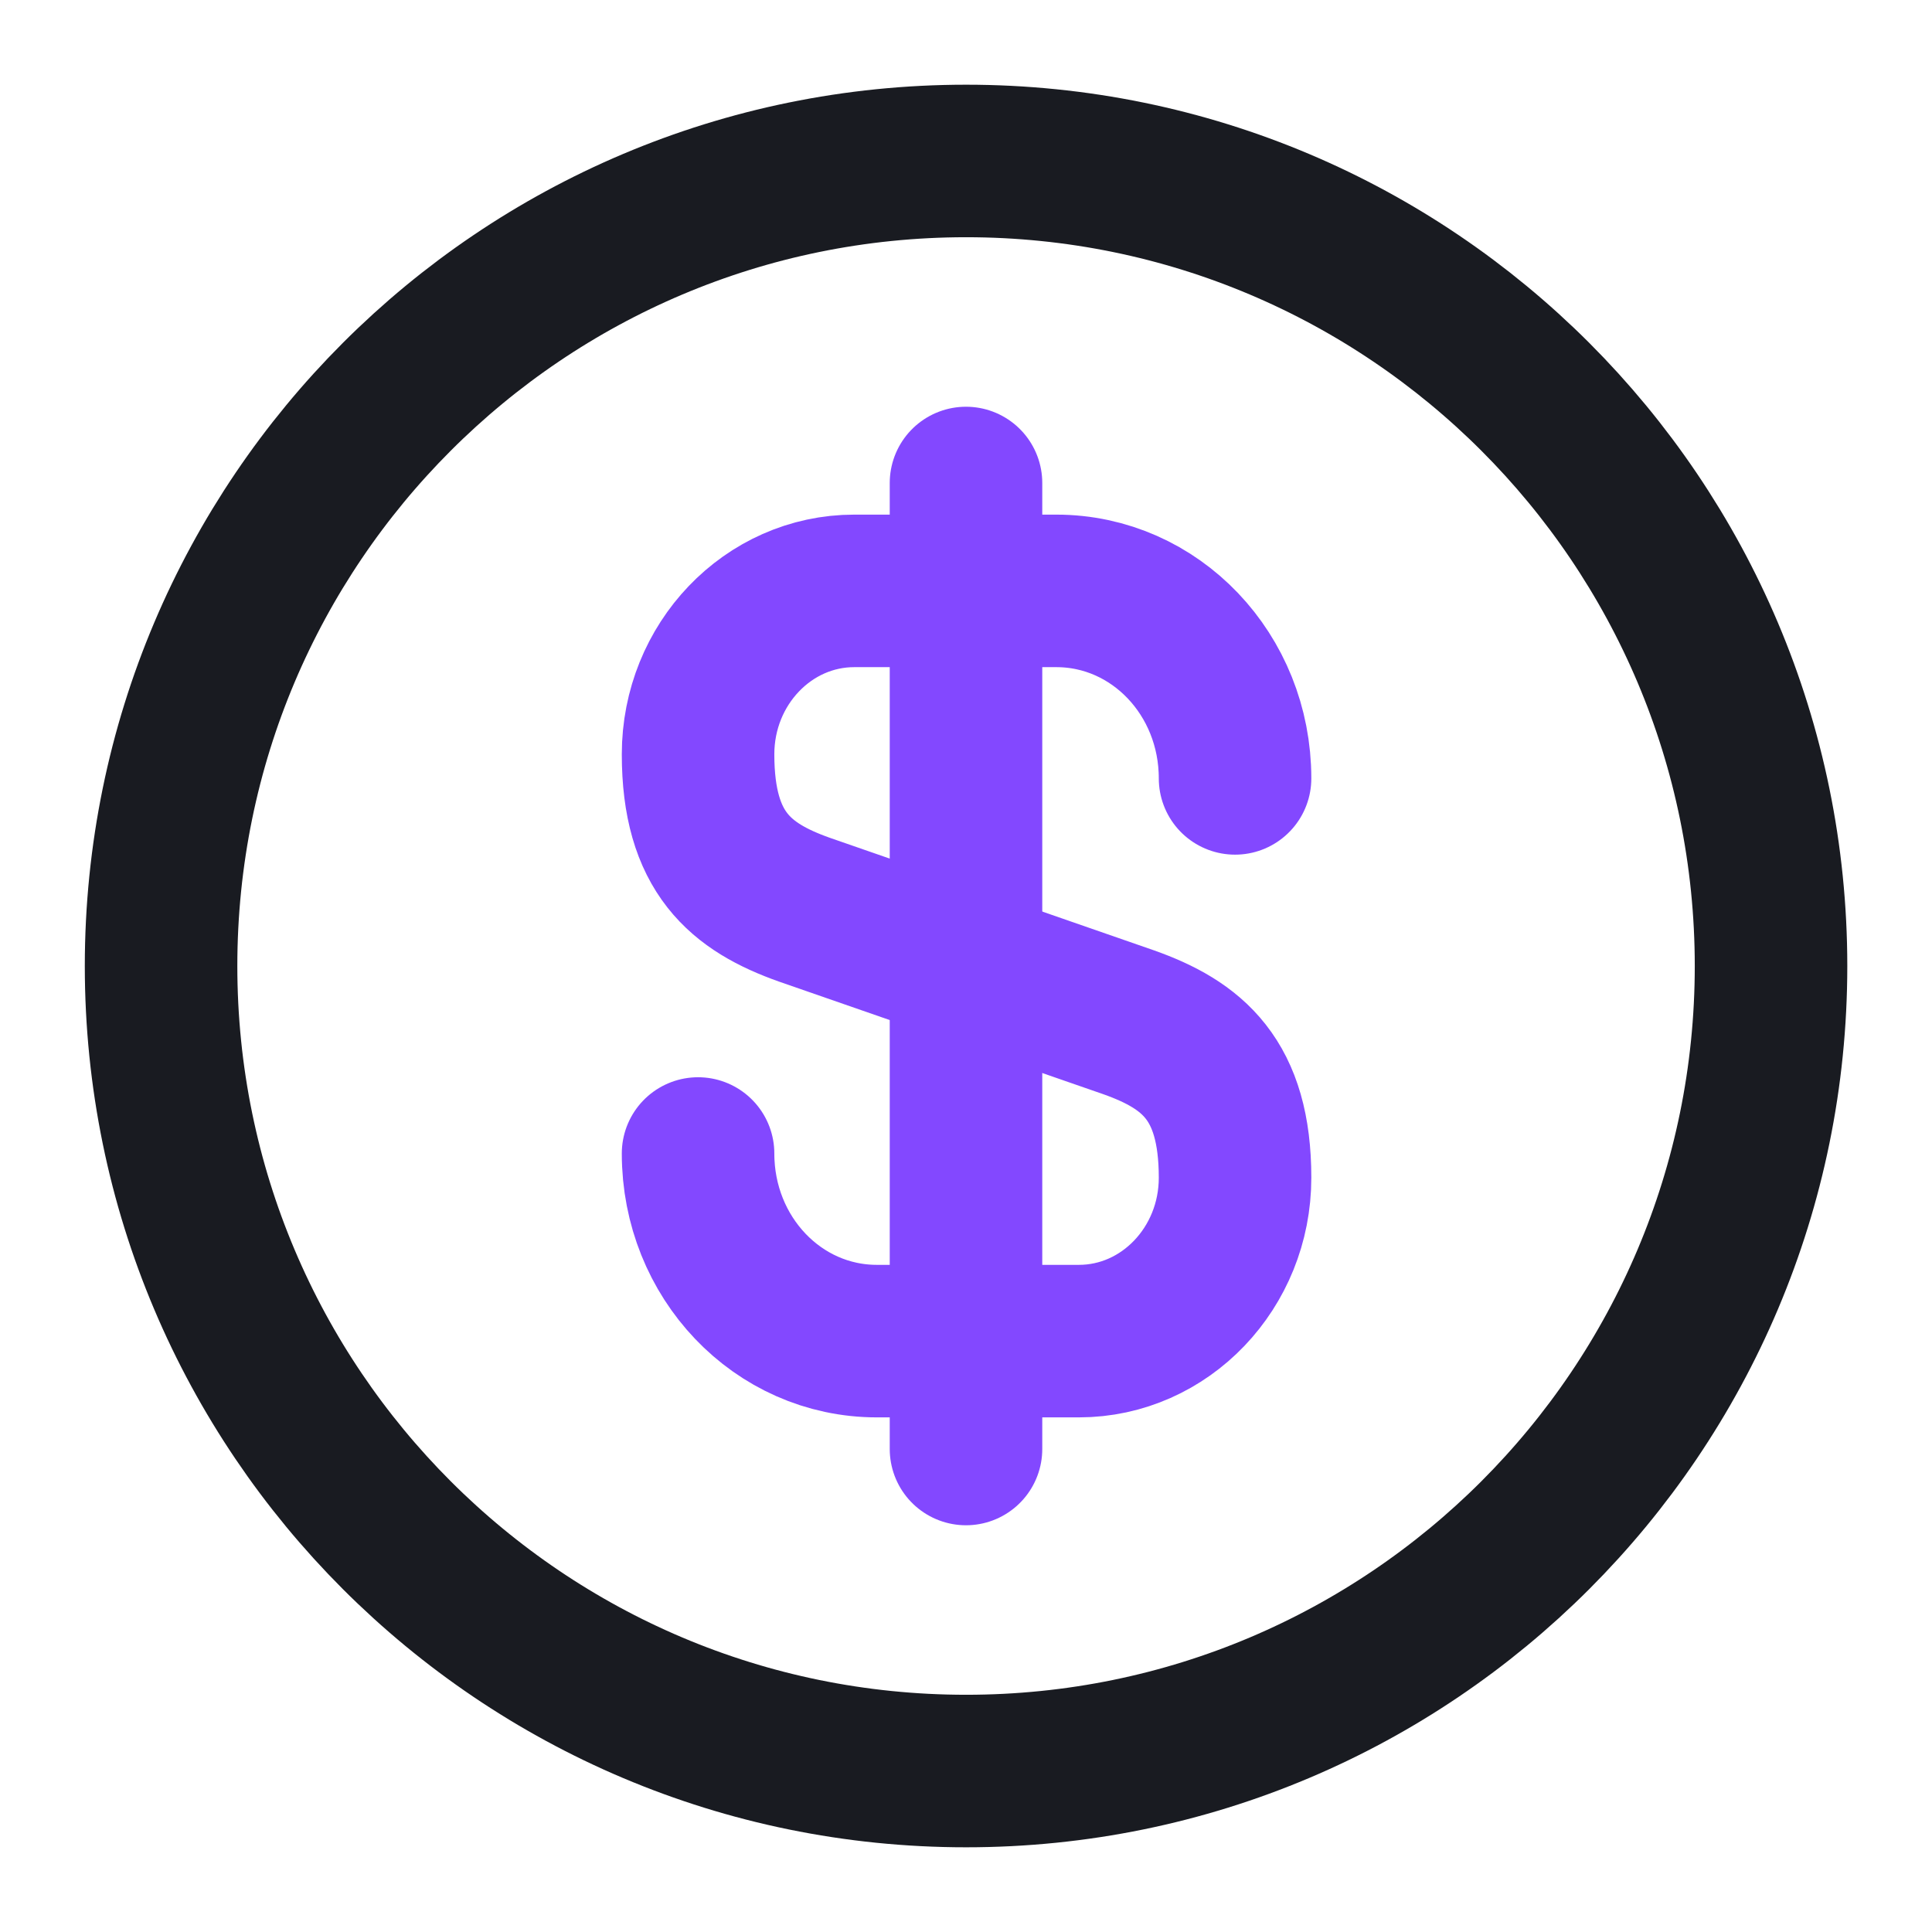
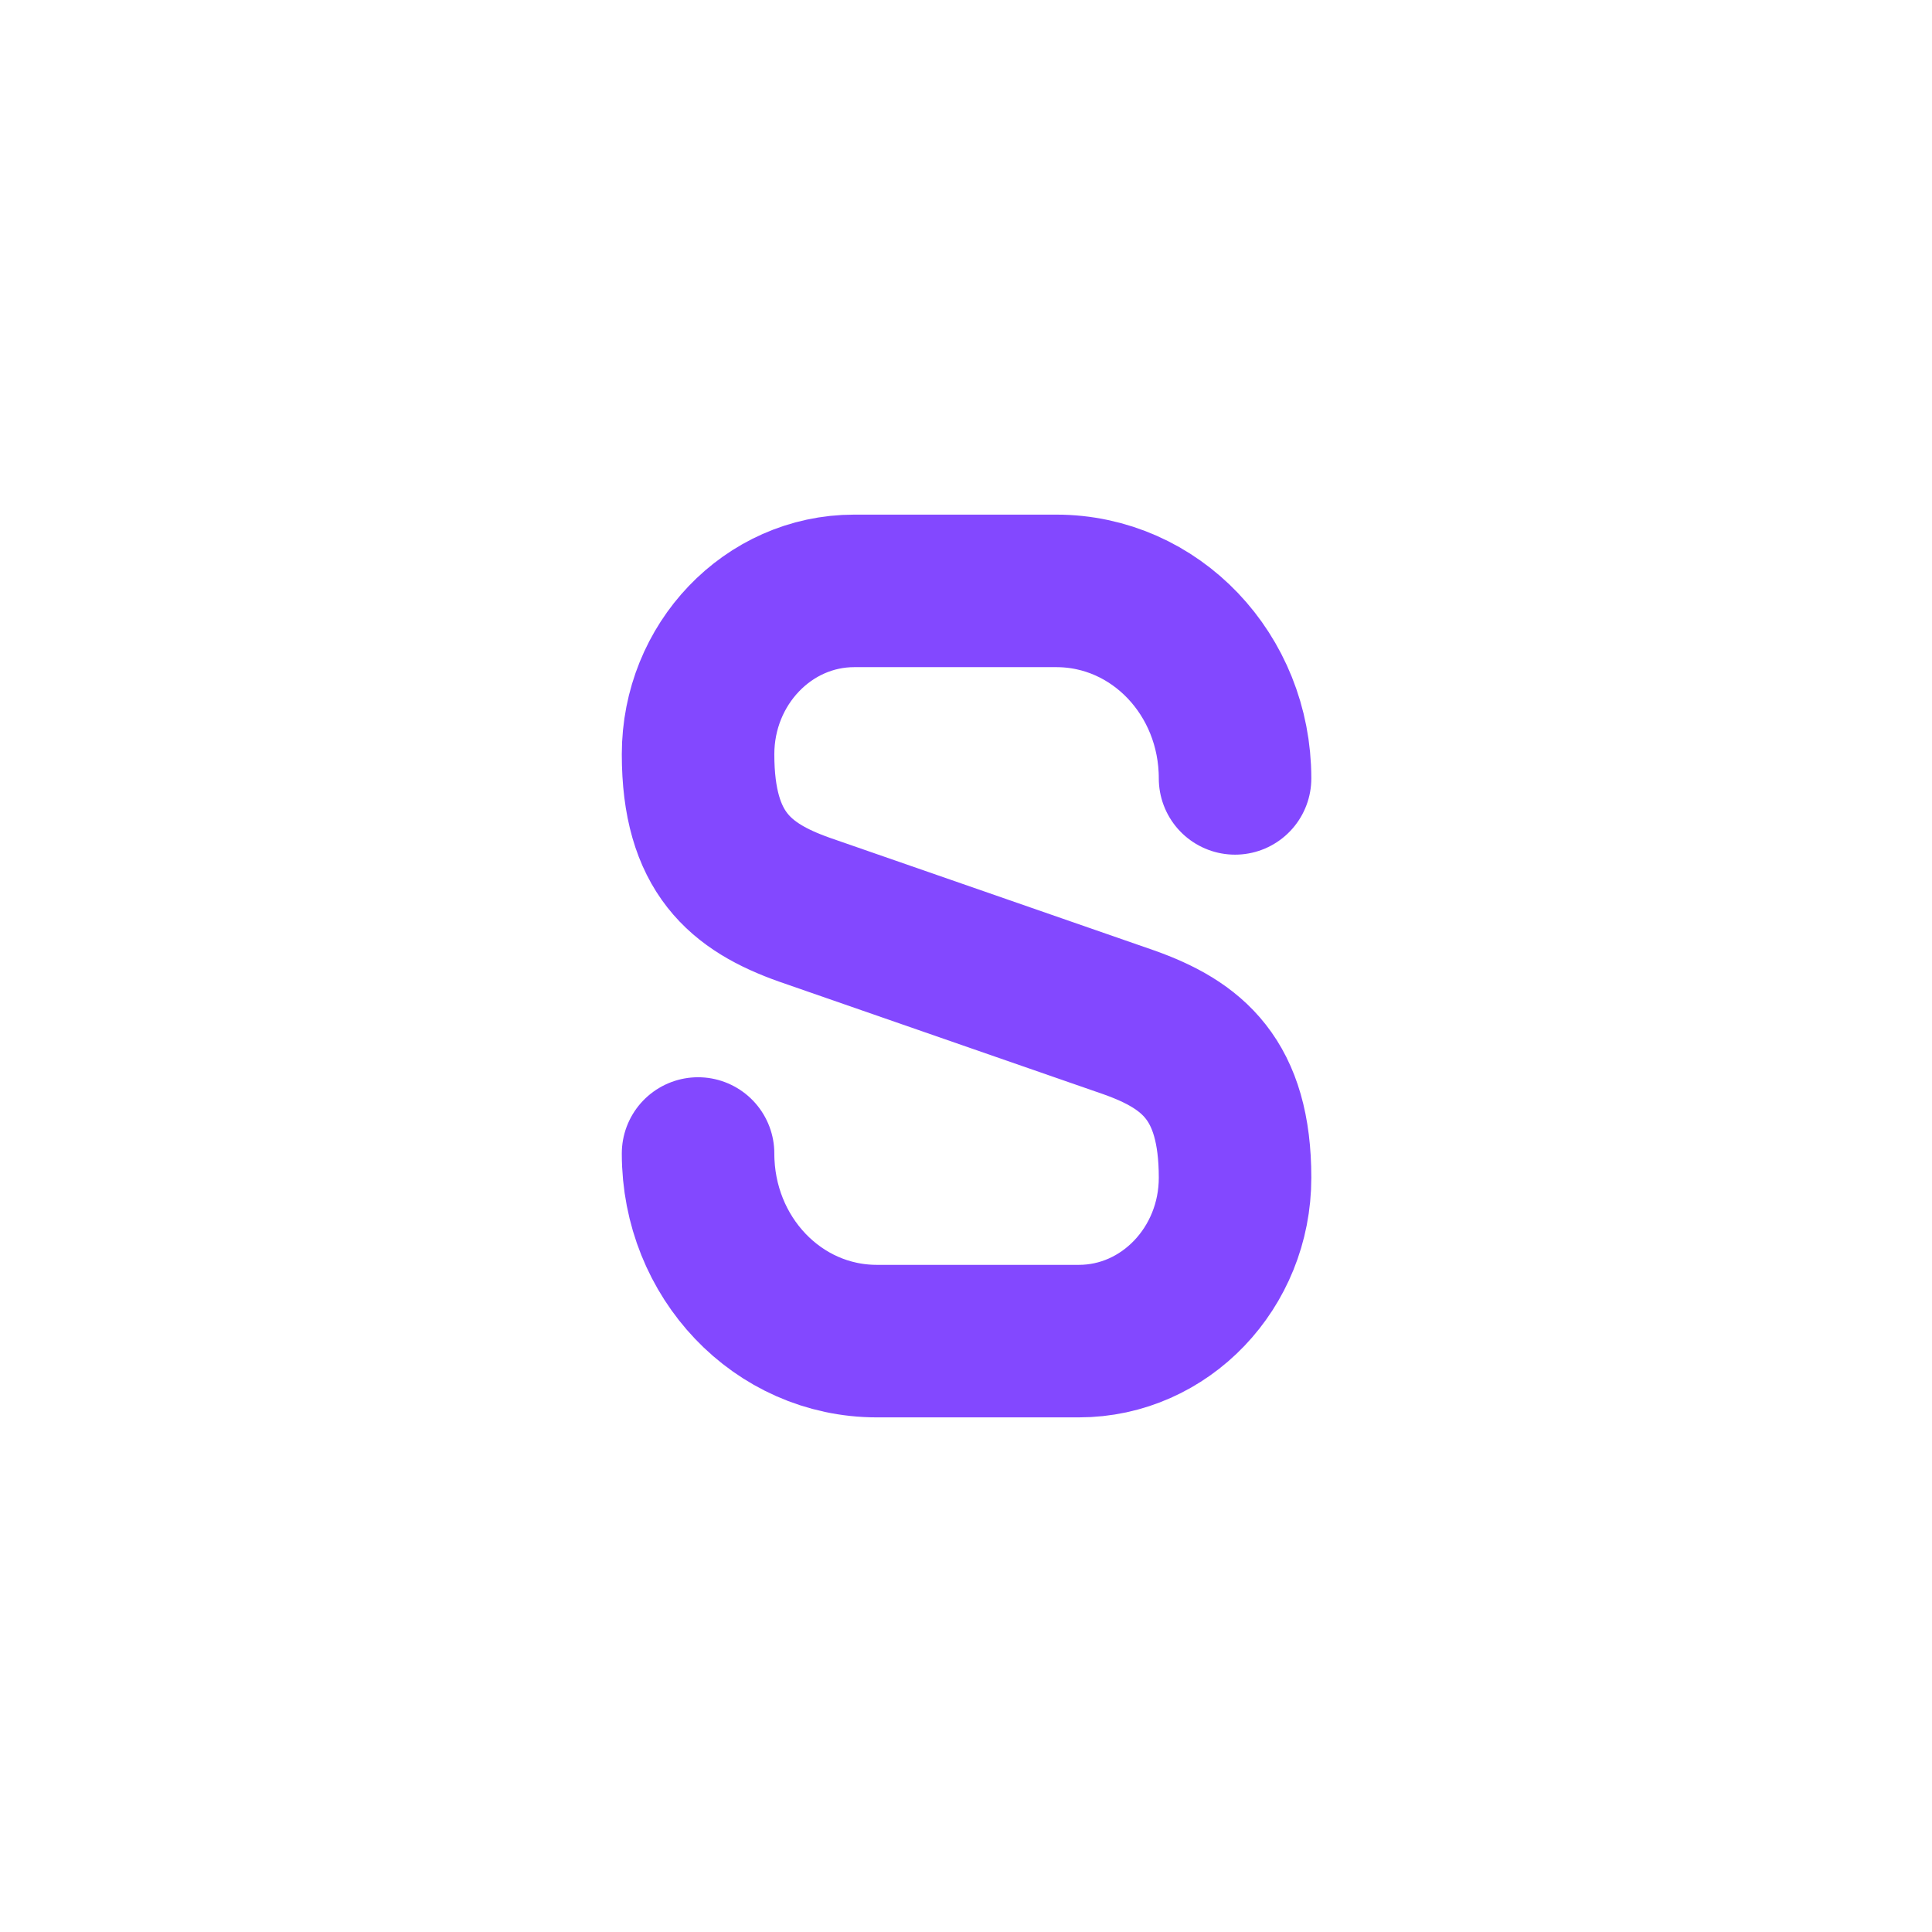
<svg xmlns="http://www.w3.org/2000/svg" width="19" height="19" viewBox="0 0 19 19" fill="none">
  <path d="M6.865 11.344C6.865 12.366 7.649 13.189 8.623 13.189H10.61C11.457 13.189 12.146 12.469 12.146 11.582C12.146 10.616 11.726 10.276 11.101 10.054L7.91 8.946C7.285 8.724 6.865 8.384 6.865 7.418C6.865 6.531 7.554 5.811 8.401 5.811H10.388C11.362 5.811 12.146 6.634 12.146 7.655" stroke="#8348FF" stroke-width="1.5" stroke-linecap="round" stroke-linejoin="round" />
-   <path d="M9.5 4.75V14.25" stroke="#8348FF" stroke-width="1.5" stroke-linecap="round" stroke-linejoin="round" />
-   <path d="M9.501 17.417C13.873 17.417 17.417 13.872 17.417 9.5C17.417 5.128 13.873 1.583 9.501 1.583C5.128 1.583 1.584 5.128 1.584 9.5C1.584 13.872 5.128 17.417 9.501 17.417Z" stroke="#191B21" stroke-width="1.5" stroke-linecap="round" stroke-linejoin="round" />
</svg>